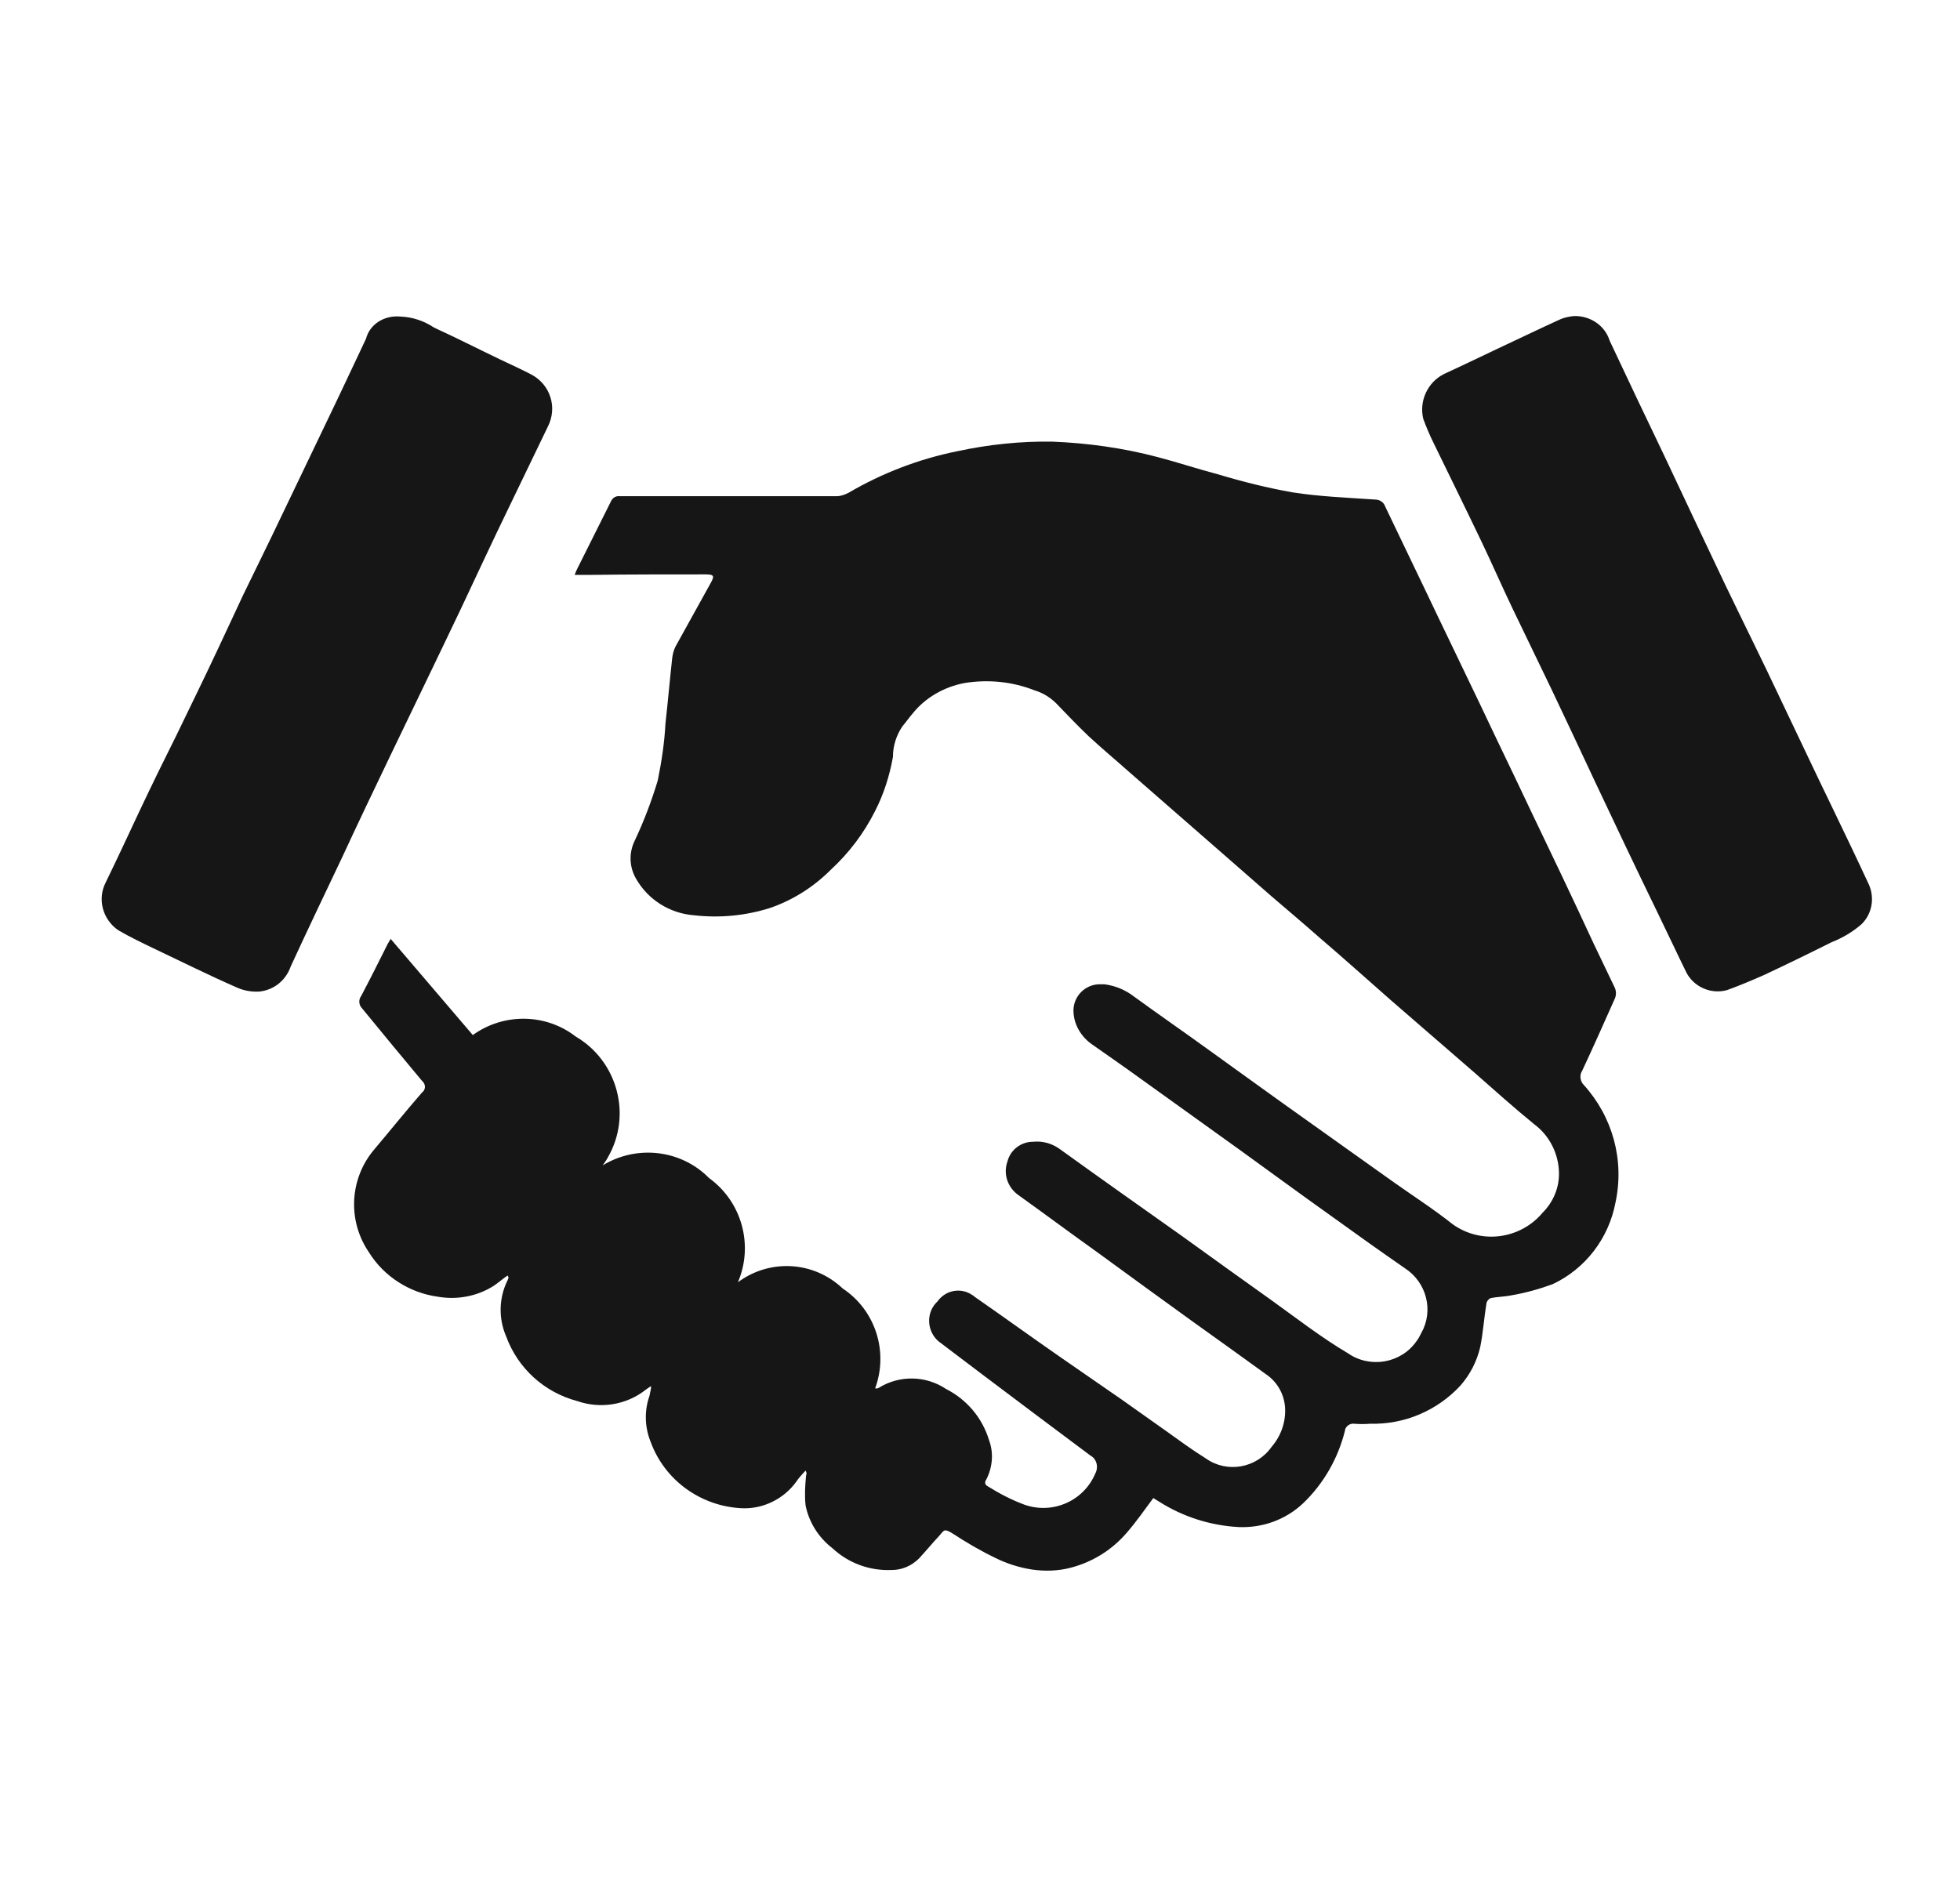
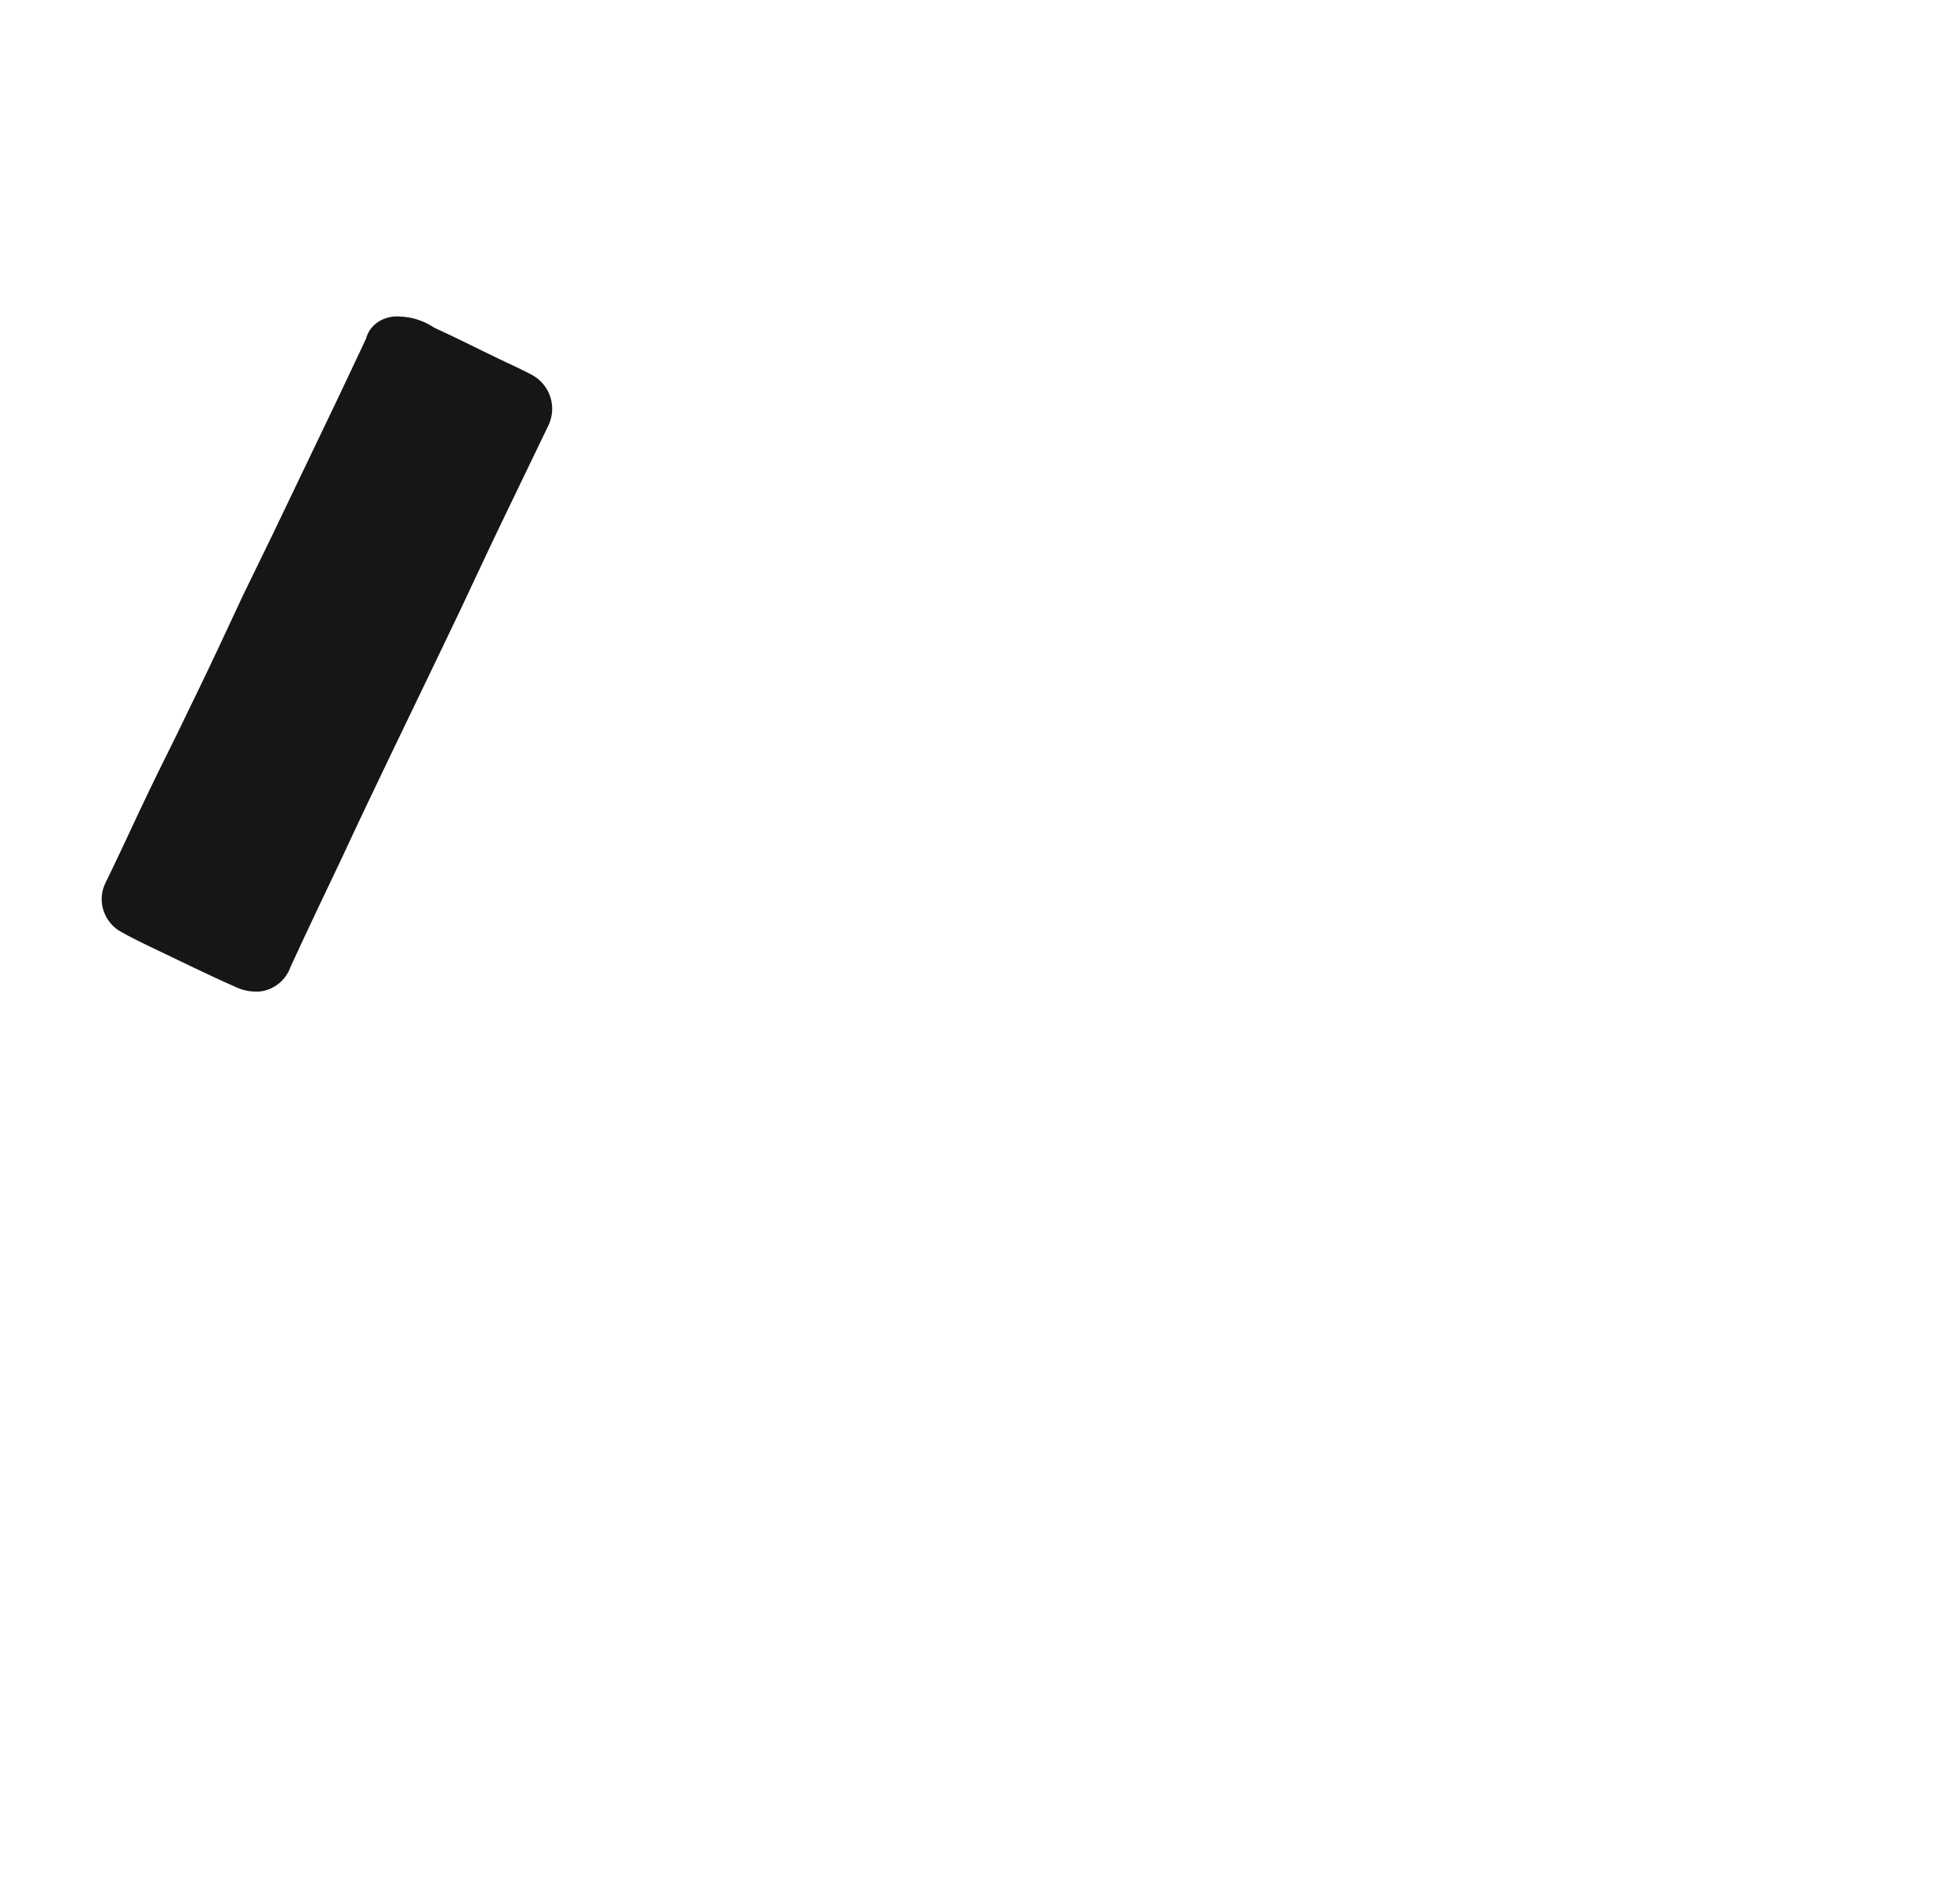
<svg xmlns="http://www.w3.org/2000/svg" width="31" height="30" viewBox="0 0 31 30" fill="none">
-   <path d="M10.296 21.928C10.273 21.943 10.243 21.966 10.22 21.981C9.914 22.226 9.502 22.295 9.128 22.165C8.608 22.027 8.188 21.645 8.005 21.141C7.882 20.858 7.89 20.53 8.028 20.255C8.035 20.24 8.035 20.232 8.043 20.217C8.043 20.202 8.035 20.194 8.028 20.179C7.951 20.232 7.882 20.293 7.814 20.339C7.554 20.507 7.233 20.568 6.928 20.515C6.477 20.454 6.072 20.194 5.835 19.812C5.491 19.308 5.53 18.643 5.919 18.185C6.171 17.887 6.416 17.581 6.675 17.284C6.729 17.245 6.737 17.169 6.691 17.116C6.683 17.108 6.683 17.108 6.675 17.1C6.355 16.718 6.041 16.336 5.728 15.954C5.675 15.901 5.667 15.817 5.713 15.756C5.858 15.481 5.996 15.206 6.133 14.931C6.148 14.908 6.164 14.877 6.179 14.854L7.478 16.375C7.966 16.023 8.631 16.031 9.105 16.398C9.769 16.787 9.998 17.643 9.616 18.307C9.593 18.353 9.563 18.391 9.532 18.437C10.067 18.109 10.77 18.185 11.213 18.636C11.732 19.01 11.923 19.697 11.671 20.286C12.175 19.911 12.871 19.95 13.329 20.385C13.848 20.729 14.055 21.386 13.841 21.966C13.871 21.966 13.886 21.966 13.894 21.959C14.223 21.752 14.643 21.76 14.963 21.974C15.292 22.142 15.537 22.432 15.643 22.784C15.72 22.99 15.697 23.219 15.598 23.41C15.575 23.44 15.575 23.479 15.605 23.502C15.613 23.509 15.62 23.509 15.628 23.517C15.811 23.631 16.002 23.731 16.209 23.807C16.652 23.96 17.141 23.746 17.324 23.311C17.377 23.211 17.347 23.081 17.247 23.028C16.675 22.6 16.102 22.172 15.537 21.745C15.307 21.569 15.07 21.393 14.841 21.218C14.666 21.065 14.643 20.79 14.803 20.614C14.811 20.606 14.818 20.599 14.826 20.591C14.956 20.408 15.2 20.362 15.384 20.492C15.399 20.5 15.407 20.507 15.414 20.515C15.865 20.828 16.308 21.149 16.759 21.462C17.087 21.691 17.423 21.92 17.752 22.149C17.981 22.31 18.202 22.47 18.432 22.631C18.645 22.784 18.852 22.936 19.073 23.074C19.409 23.311 19.875 23.227 20.112 22.89C20.257 22.722 20.334 22.509 20.326 22.287C20.318 22.081 20.219 21.89 20.059 21.767C19.661 21.477 19.264 21.195 18.859 20.904C18.363 20.545 17.866 20.186 17.377 19.827C16.95 19.522 16.529 19.209 16.102 18.903C15.934 18.781 15.865 18.567 15.934 18.376C15.979 18.193 16.148 18.063 16.339 18.063C16.499 18.047 16.652 18.093 16.782 18.193C17.416 18.651 18.057 19.102 18.691 19.552C19.157 19.888 19.623 20.224 20.097 20.561C20.502 20.851 20.891 21.156 21.319 21.409C21.67 21.653 22.159 21.569 22.404 21.218C22.434 21.179 22.457 21.134 22.48 21.088C22.679 20.736 22.564 20.286 22.22 20.064C21.823 19.789 21.426 19.506 21.036 19.224C20.563 18.888 20.097 18.544 19.631 18.208C19.035 17.78 18.439 17.352 17.843 16.924C17.652 16.787 17.462 16.657 17.278 16.527C17.11 16.413 16.995 16.229 16.98 16.031C16.957 15.794 17.133 15.588 17.37 15.572C17.4 15.572 17.439 15.572 17.469 15.572C17.645 15.595 17.805 15.664 17.943 15.771C18.332 16.054 18.73 16.329 19.119 16.611C19.631 16.978 20.143 17.352 20.662 17.719C21.12 18.047 21.586 18.376 22.045 18.704C22.358 18.926 22.679 19.132 22.977 19.369C23.427 19.69 24.046 19.606 24.398 19.186C24.566 19.018 24.665 18.788 24.657 18.544C24.649 18.246 24.504 17.963 24.268 17.788C23.939 17.52 23.626 17.238 23.313 16.963C22.87 16.581 22.434 16.199 21.991 15.817C21.617 15.489 21.243 15.152 20.868 14.832C20.616 14.61 20.364 14.396 20.105 14.175C19.7 13.823 19.295 13.464 18.89 13.113C18.546 12.815 18.21 12.517 17.866 12.219C17.652 12.028 17.431 11.845 17.217 11.646C17.041 11.478 16.873 11.302 16.705 11.127C16.613 11.035 16.491 10.959 16.361 10.921C16.01 10.783 15.628 10.745 15.254 10.806C14.933 10.867 14.635 11.035 14.429 11.295C14.375 11.356 14.33 11.425 14.276 11.486C14.177 11.631 14.123 11.799 14.123 11.975C14.07 12.273 13.978 12.563 13.841 12.83C13.665 13.181 13.428 13.495 13.138 13.762C12.863 14.037 12.534 14.243 12.175 14.366C11.786 14.488 11.381 14.526 10.976 14.48C10.594 14.45 10.25 14.236 10.059 13.9C9.953 13.716 9.945 13.495 10.037 13.304C10.182 12.998 10.304 12.677 10.403 12.349C10.464 12.051 10.51 11.745 10.525 11.447C10.564 11.104 10.594 10.752 10.632 10.409C10.64 10.348 10.655 10.286 10.686 10.225C10.869 9.897 11.053 9.561 11.236 9.232C11.305 9.11 11.297 9.087 11.152 9.087C10.541 9.087 9.937 9.087 9.326 9.095H9.089C9.105 9.049 9.12 9.018 9.135 8.988C9.311 8.636 9.487 8.285 9.662 7.934C9.685 7.88 9.739 7.842 9.8 7.85C10.945 7.85 12.091 7.85 13.23 7.85C13.298 7.85 13.359 7.827 13.421 7.796C13.955 7.483 14.536 7.261 15.139 7.139C15.636 7.032 16.14 6.979 16.644 6.987C17.202 7.009 17.759 7.086 18.309 7.231C18.63 7.315 18.951 7.422 19.272 7.506C19.654 7.621 20.051 7.72 20.441 7.789C20.876 7.857 21.311 7.873 21.747 7.903C21.816 7.903 21.884 7.941 21.907 8.01C22.121 8.453 22.327 8.889 22.541 9.332C22.831 9.943 23.129 10.554 23.42 11.165C23.679 11.715 23.947 12.265 24.206 12.815C24.543 13.518 24.879 14.22 25.207 14.931C25.314 15.16 25.429 15.389 25.536 15.618C25.566 15.679 25.566 15.748 25.536 15.809C25.368 16.184 25.2 16.566 25.024 16.94C24.978 17.009 24.993 17.108 25.047 17.161C25.505 17.666 25.696 18.353 25.551 19.025C25.444 19.59 25.077 20.072 24.558 20.316C24.352 20.392 24.13 20.454 23.909 20.492C23.802 20.515 23.679 20.515 23.573 20.538C23.542 20.553 23.519 20.584 23.511 20.614C23.473 20.843 23.458 21.08 23.412 21.309C23.359 21.538 23.252 21.745 23.099 21.92C22.732 22.317 22.213 22.539 21.67 22.524C21.586 22.531 21.502 22.531 21.418 22.524C21.35 22.516 21.288 22.562 21.273 22.623C21.273 22.623 21.273 22.623 21.273 22.631C21.166 23.066 20.937 23.471 20.609 23.784C20.334 24.044 19.967 24.174 19.593 24.159C19.15 24.136 18.714 23.998 18.34 23.761L18.241 23.7C18.103 23.884 17.973 24.075 17.82 24.25C17.591 24.517 17.286 24.709 16.942 24.8C16.743 24.854 16.529 24.861 16.323 24.831C16.125 24.8 15.926 24.739 15.743 24.647C15.506 24.533 15.284 24.403 15.063 24.258C14.925 24.174 14.933 24.212 14.849 24.304C14.742 24.418 14.643 24.54 14.536 24.655C14.421 24.77 14.268 24.838 14.108 24.838C13.757 24.854 13.421 24.731 13.168 24.495C12.947 24.326 12.794 24.082 12.741 23.815C12.725 23.662 12.733 23.509 12.748 23.356C12.748 23.341 12.756 23.326 12.756 23.311C12.756 23.303 12.756 23.295 12.741 23.265C12.687 23.326 12.634 23.379 12.595 23.44C12.397 23.715 12.069 23.876 11.732 23.861C11.083 23.83 10.51 23.418 10.289 22.806C10.197 22.577 10.189 22.317 10.273 22.081C10.281 22.043 10.289 22.004 10.296 21.966V21.928Z" fill="#161616" />
  <path d="M6.332 5.008C6.523 5.015 6.706 5.076 6.866 5.183C7.218 5.344 7.562 5.52 7.913 5.688C8.073 5.764 8.241 5.84 8.402 5.924C8.707 6.085 8.822 6.451 8.661 6.757C8.661 6.765 8.654 6.765 8.654 6.772C8.448 7.2 8.241 7.628 8.035 8.056C7.783 8.575 7.539 9.102 7.294 9.622C6.92 10.408 6.538 11.195 6.164 11.974C5.912 12.501 5.659 13.028 5.415 13.556C5.14 14.136 4.865 14.709 4.598 15.29C4.521 15.511 4.33 15.664 4.101 15.687C3.971 15.694 3.849 15.671 3.735 15.618C3.299 15.427 2.871 15.213 2.436 15.007C2.245 14.915 2.054 14.824 1.871 14.717C1.626 14.549 1.535 14.228 1.672 13.96C1.855 13.586 2.031 13.204 2.207 12.83C2.398 12.425 2.596 12.02 2.795 11.623C3.016 11.165 3.238 10.714 3.452 10.256C3.582 9.981 3.712 9.698 3.841 9.423C4.04 9.01 4.246 8.598 4.445 8.178C4.743 7.559 5.033 6.948 5.331 6.329C5.484 6.008 5.637 5.68 5.789 5.359C5.85 5.122 6.087 4.985 6.332 5.008Z" fill="#161616" />
-   <path d="M24.894 5C25.146 4.993 25.383 5.145 25.459 5.39C25.742 5.993 26.032 6.604 26.322 7.208C26.643 7.888 26.964 8.575 27.285 9.247C27.575 9.851 27.873 10.447 28.156 11.05C28.431 11.623 28.698 12.196 28.973 12.761C29.172 13.174 29.37 13.586 29.561 13.999C29.653 14.213 29.607 14.457 29.447 14.617C29.309 14.74 29.141 14.839 28.965 14.908C28.614 15.084 28.255 15.259 27.896 15.427C27.705 15.511 27.506 15.595 27.315 15.664C27.063 15.733 26.796 15.618 26.674 15.389C26.513 15.061 26.36 14.732 26.2 14.404C25.872 13.731 25.551 13.052 25.23 12.372C25.001 11.883 24.772 11.394 24.543 10.913C24.336 10.485 24.13 10.057 23.924 9.629C23.756 9.278 23.603 8.927 23.435 8.575C23.183 8.048 22.923 7.521 22.671 7.002C22.61 6.879 22.556 6.75 22.511 6.627C22.442 6.345 22.579 6.047 22.839 5.917C23.122 5.787 23.404 5.65 23.679 5.52C24.008 5.367 24.336 5.207 24.672 5.054C24.741 5.023 24.817 5.008 24.894 5Z" fill="#161616" />
</svg>